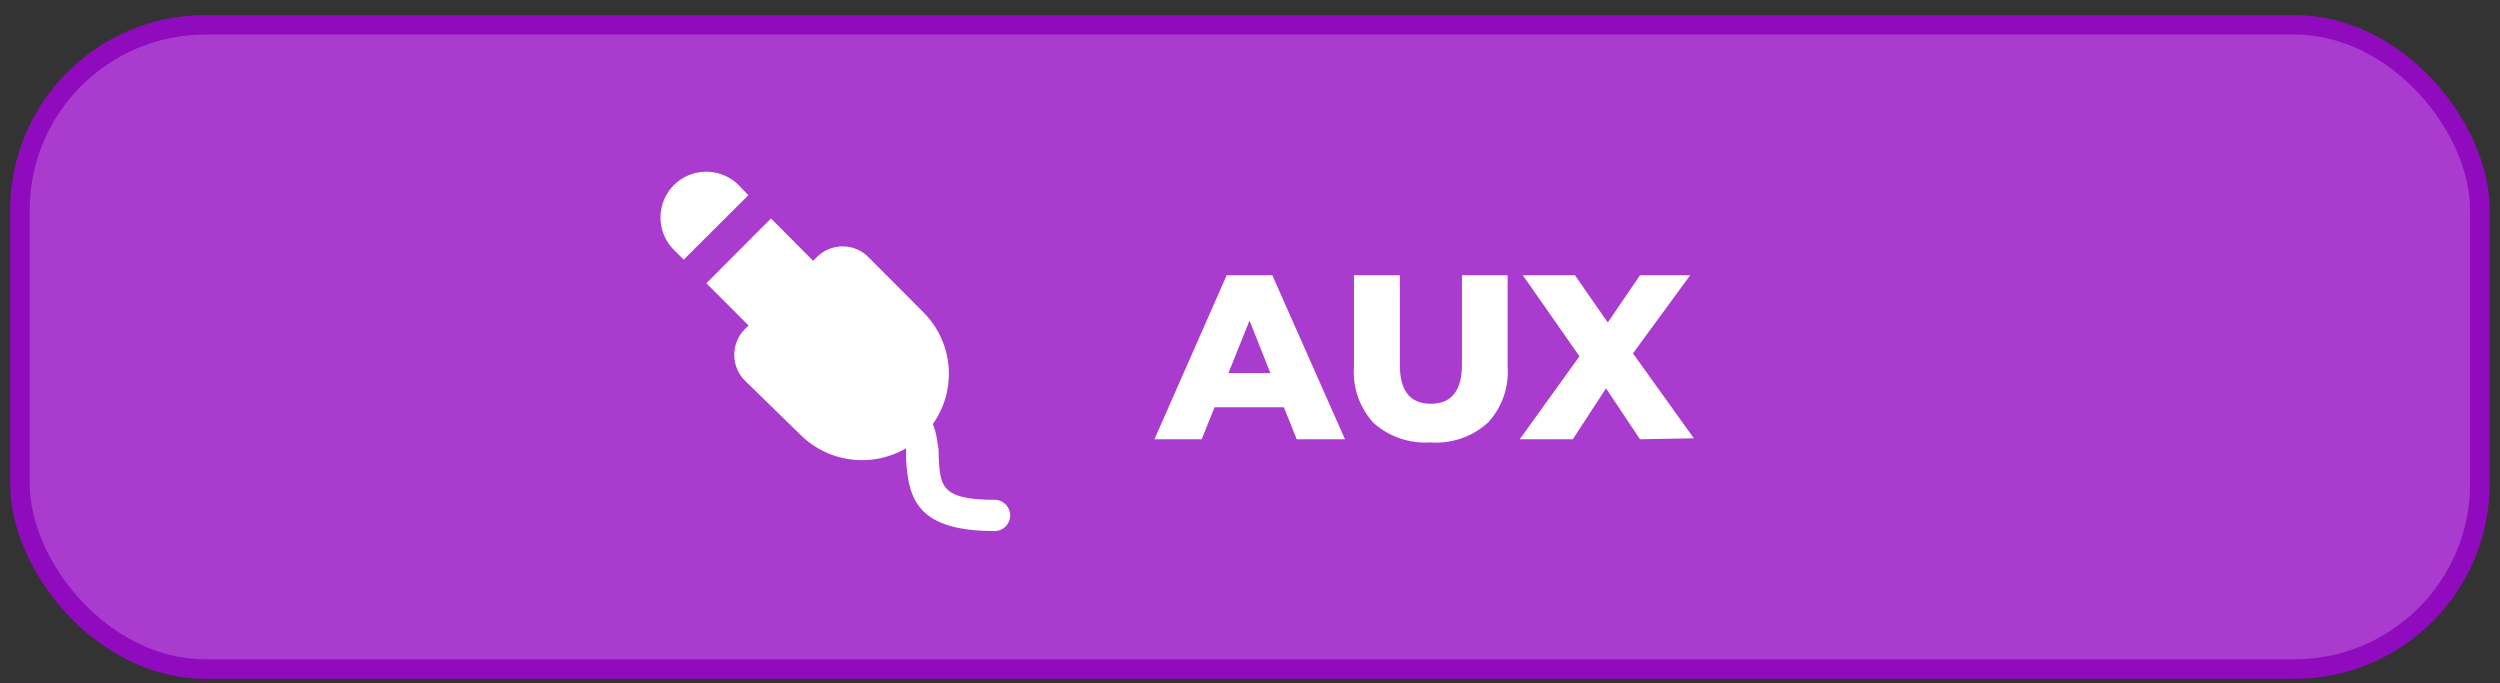
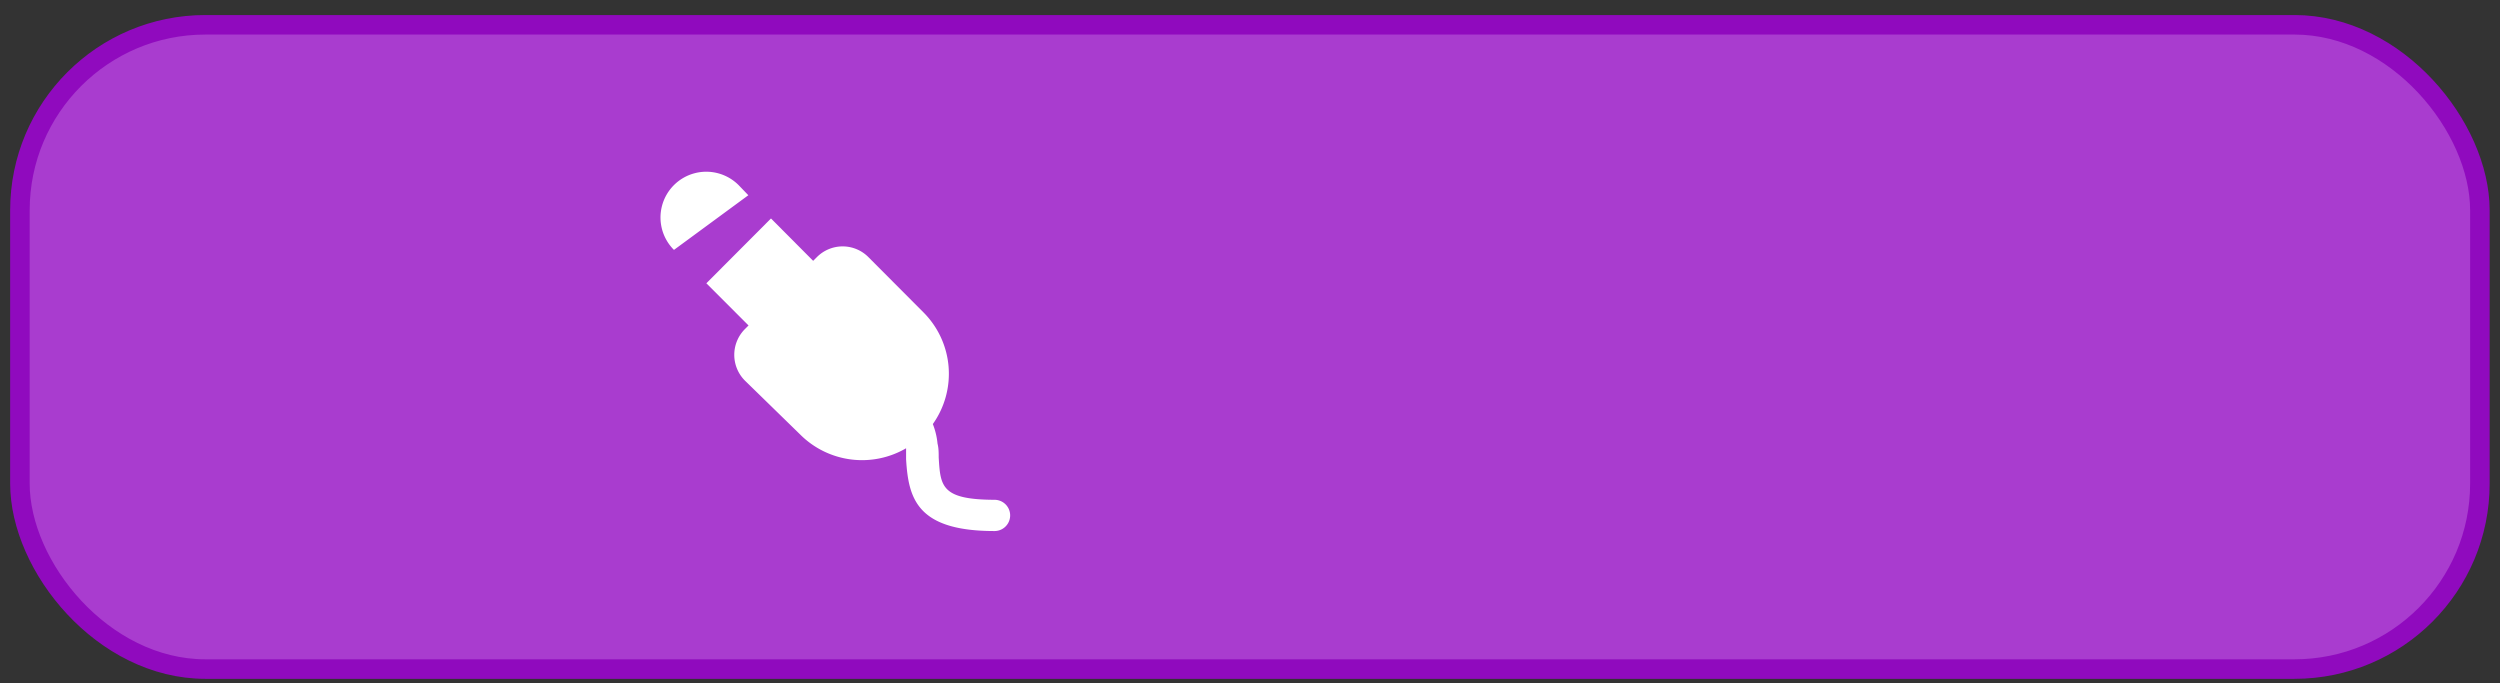
<svg xmlns="http://www.w3.org/2000/svg" id="Layer_1" data-name="Layer 1" viewBox="0 0 128.05 34.99">
  <rect x="0" y="0" width="128.05" height="34.99" fill="#333333" stroke="none" />
  <defs>
    <style>.cls-1{fill:#a93ccf;stroke:#900abe;}.cls-2{fill:#fff;}</style>
  </defs>
  <rect class="cls-1" x="1.02" y="1.27" width="126" height="33" rx="9.5" />
-   <path class="cls-2" d="M65.76,20.86H62.21l-.66,1.64H59.13l3.7-8.4h2.34l3.72,8.4H66.42Zm-.69-1.75L64,16.42l-1.08,2.69Zm8.2,3.55a4,4,0,0,1-2.92-1,3.87,3.87,0,0,1-1-2.89V14.1H71.7v4.58c0,1.34.53,2,1.59,2s1.59-.68,1.59-2V14.1h2.34v4.65a3.84,3.84,0,0,1-1,2.89A3.94,3.94,0,0,1,73.27,22.66ZM84,22.5l-1.74-2.61L80.56,22.5H77.84l3.06-4.25L78,14.1h2.67l1.68,2.42L84,14.1h2.57l-2.93,4,3.12,4.35Z" />
-   <path class="cls-2" d="M37.83,9.48a2.34,2.34,0,1,0-3.31,3.32l.5.5L38.33,10Z" />
+   <path class="cls-2" d="M37.83,9.48a2.34,2.34,0,1,0-3.31,3.32L38.33,10Z" />
  <path class="cls-2" d="M51,25.6h0c-2.79,0-2.83-.68-2.92-2.17,0-.24,0-.47-.06-.71a3.7,3.7,0,0,0-.24-1A4.45,4.45,0,0,0,47.3,16l-2.82-2.83a1.86,1.86,0,0,0-2.64,0l-.19.19-2.16-2.17-3.31,3.32,2.16,2.16-.19.19a1.87,1.87,0,0,0,0,2.63L41,22.27a4.48,4.48,0,0,0,5.41.69c0,.19,0,.38,0,.56.12,2,.54,3.68,4.53,3.68h0a.8.8,0,0,0,0-1.6Z" />
</svg>